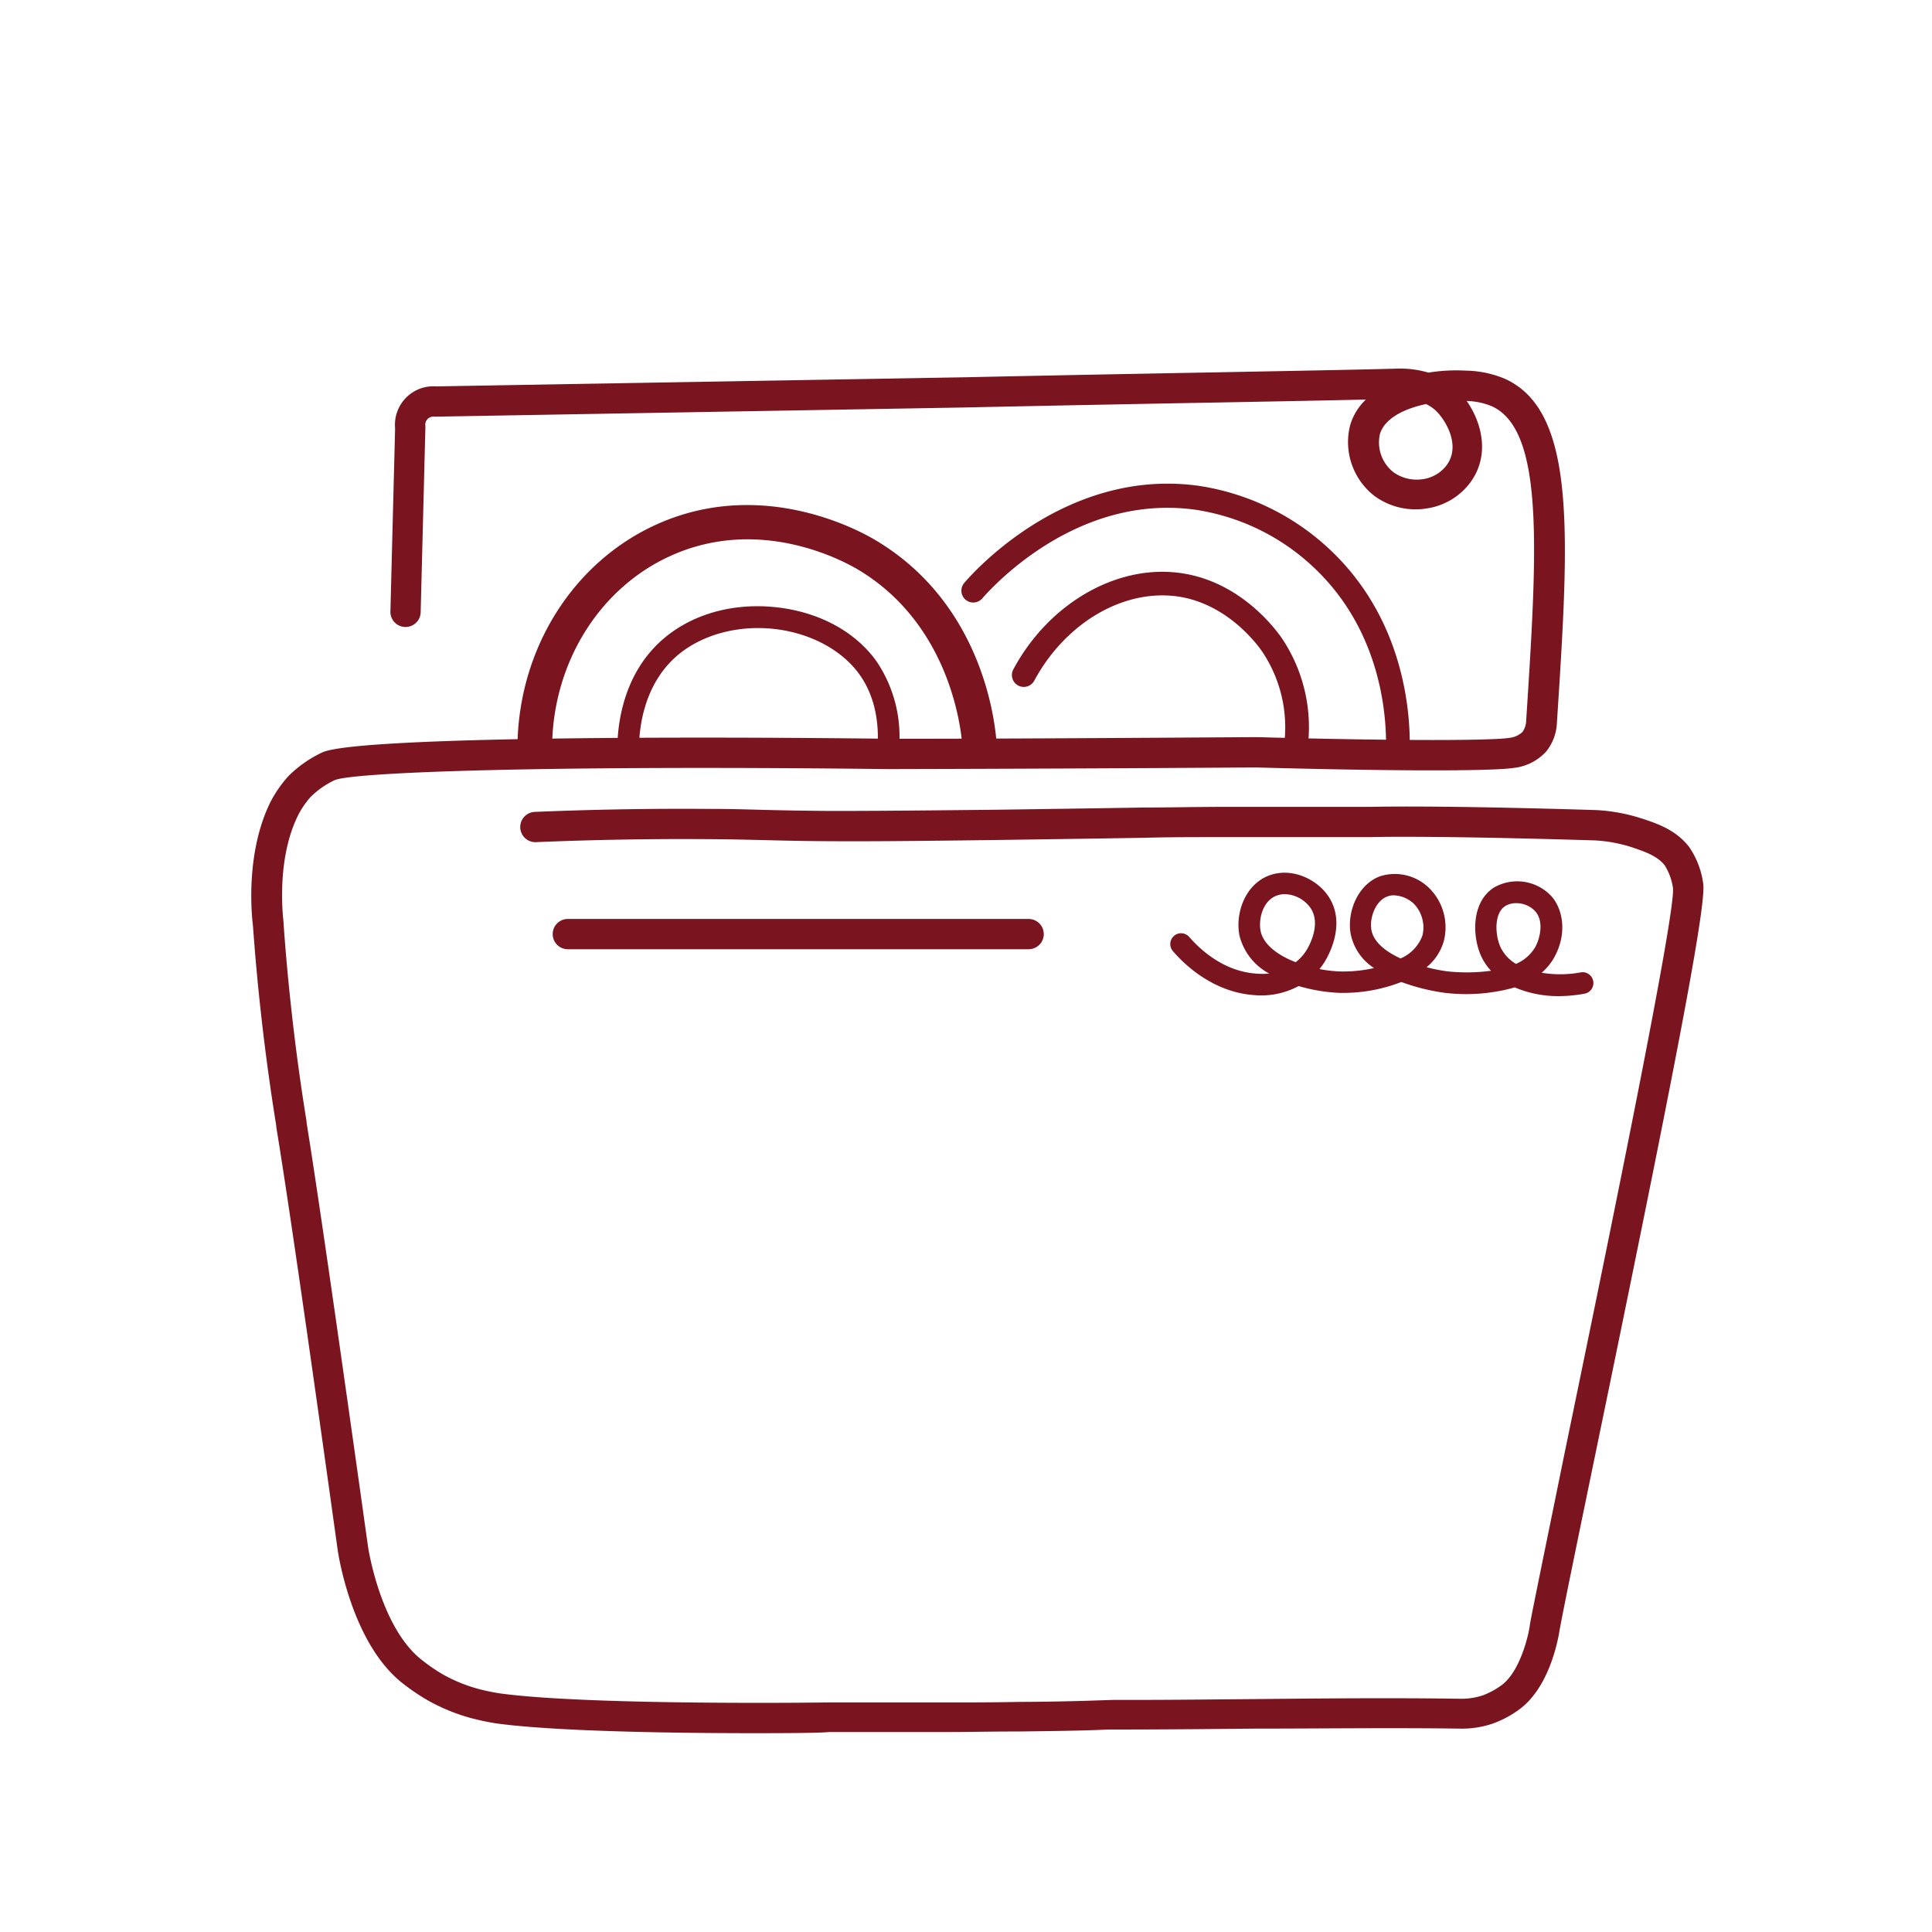
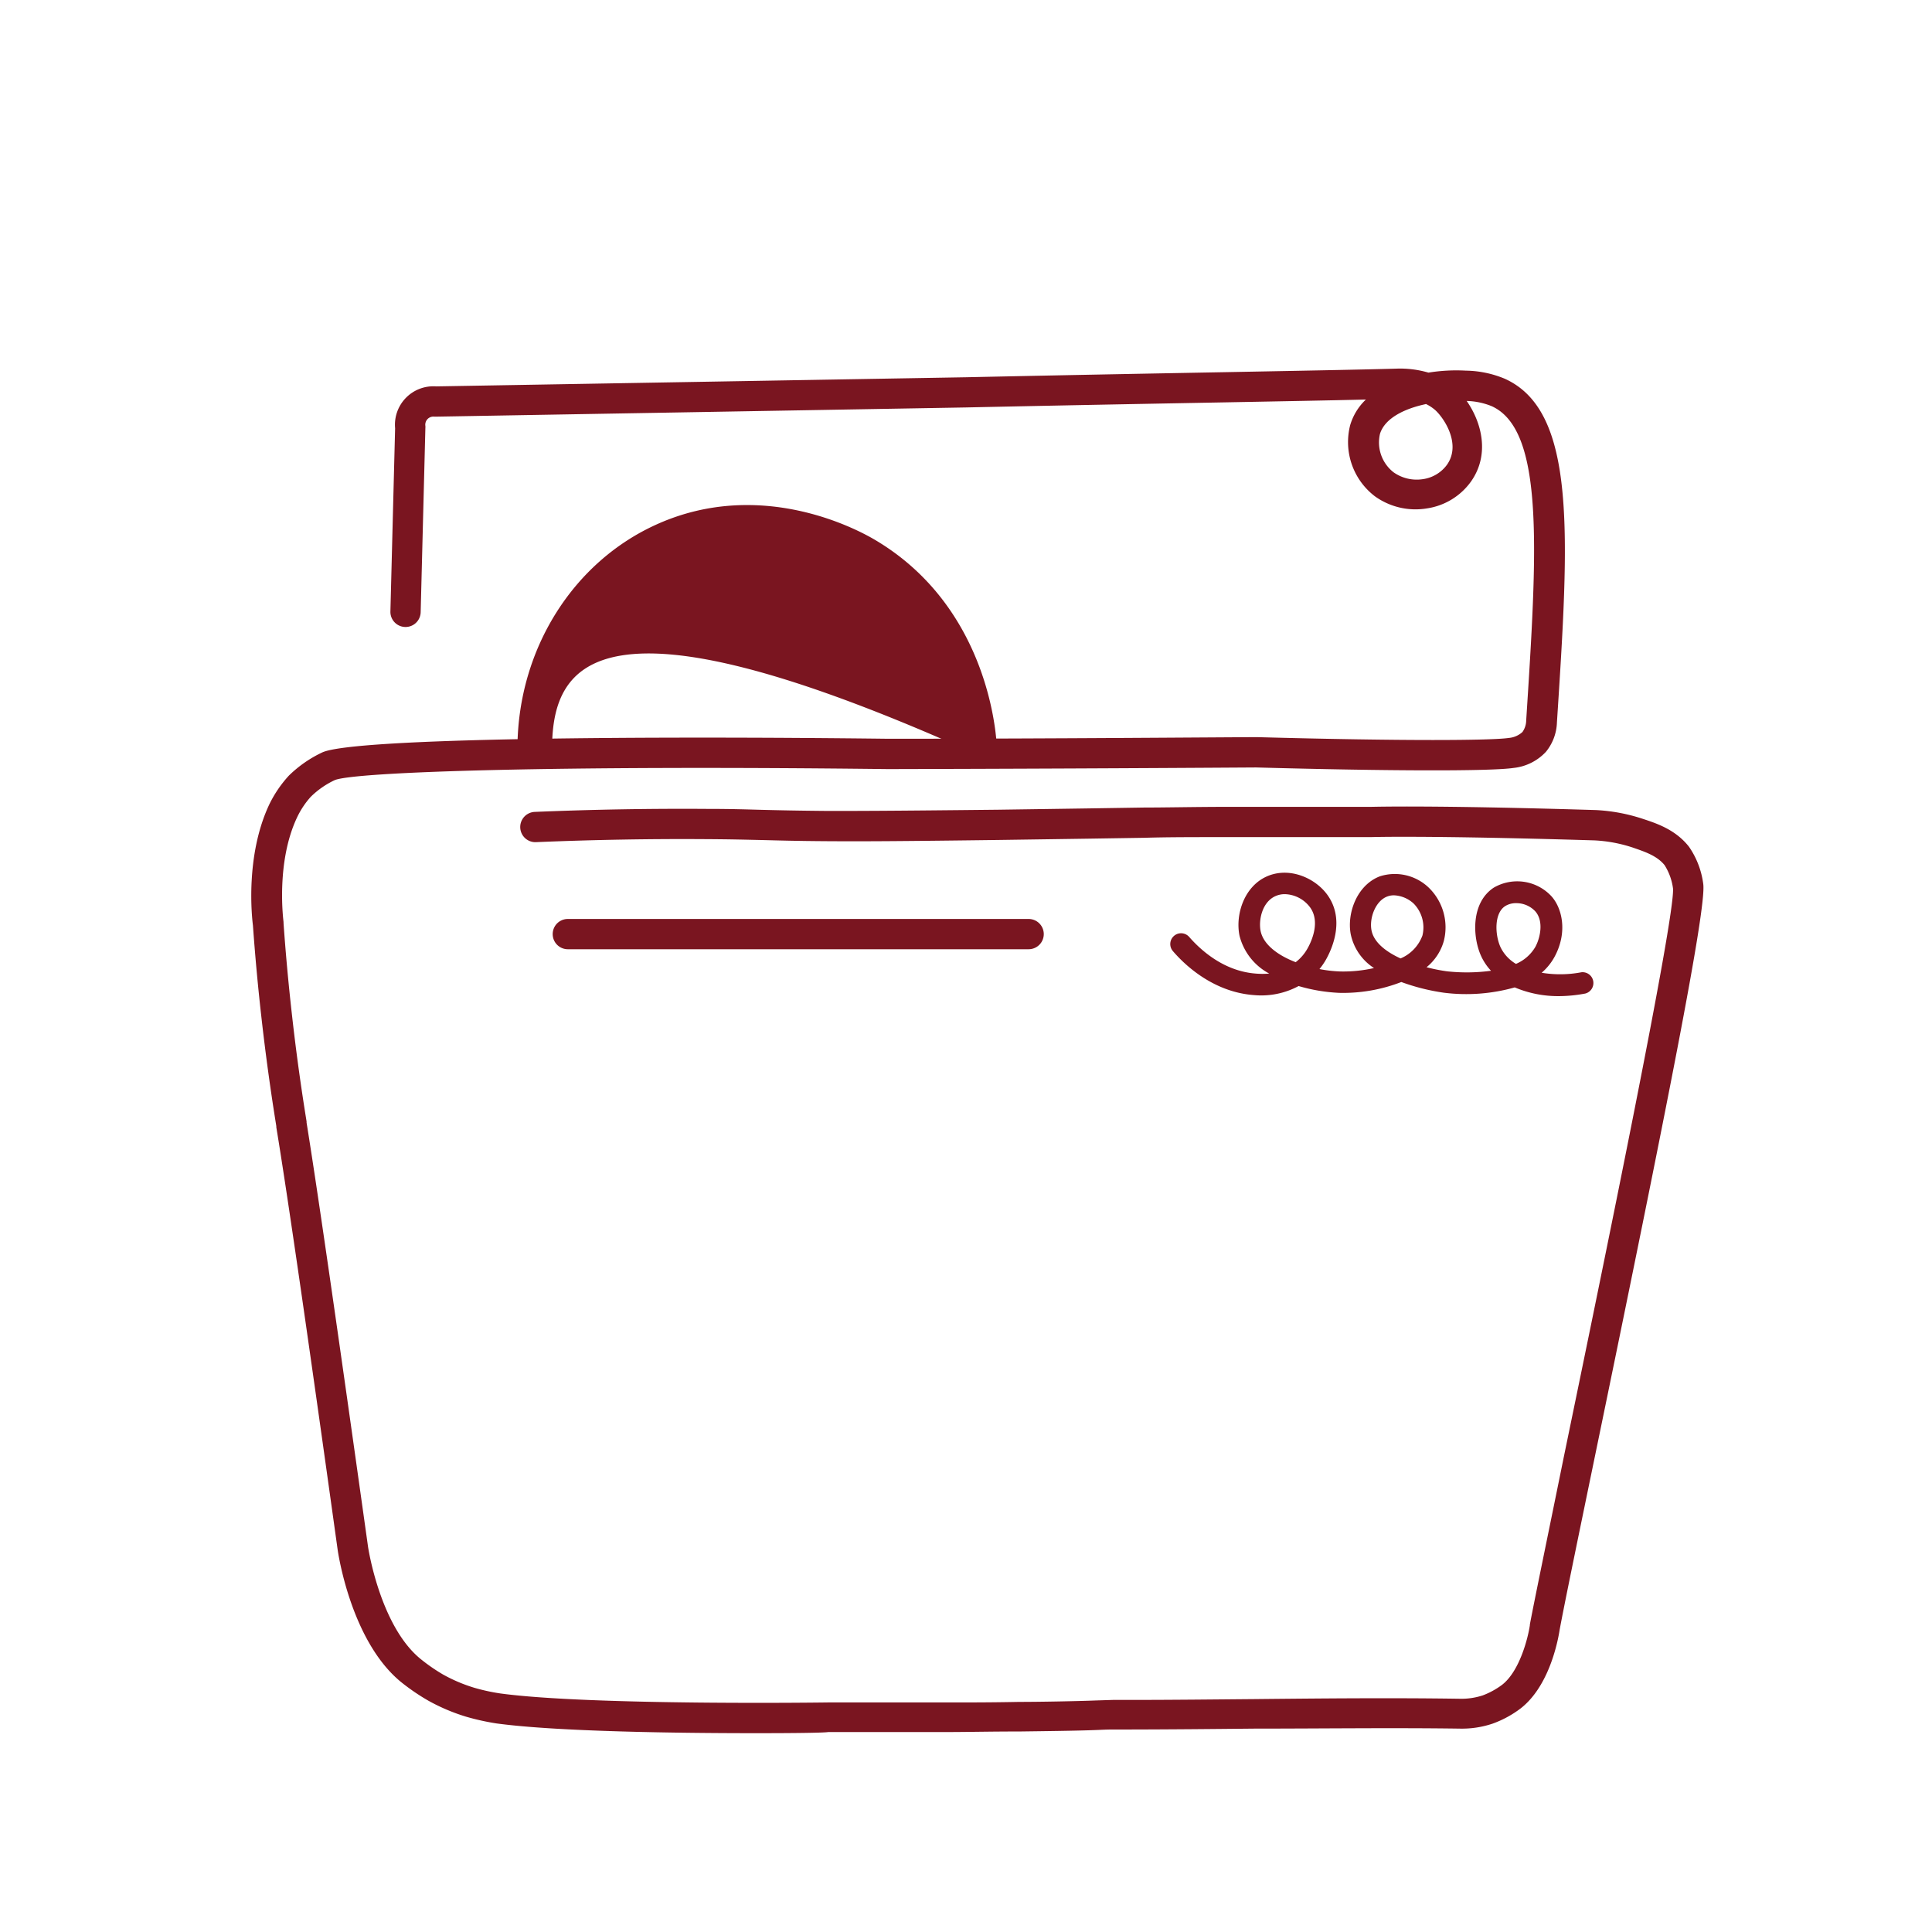
<svg xmlns="http://www.w3.org/2000/svg" id="Calque_1" data-name="Calque 1" viewBox="0 0 283.46 283.46">
  <defs>
    <style>.cls-1{fill:#7a1520;}</style>
  </defs>
  <path class="cls-1" d="M111,254.29c-11.46,0-29.23-.22-38.15-1.43a35.19,35.19,0,0,1-4.5-1,28.27,28.27,0,0,1-5.47-2.32,31,31,0,0,1-4.07-2.78c-7.3-6-9.19-18.83-9.27-19.38-4.37-31.39-7.39-52.25-9-62l0-.16c-.32-2-1.28-7.93-2.17-15.82-.52-4.56-.94-9.14-1.26-13.63-.13-1-1.19-10.2,2.43-17.81a17.65,17.65,0,0,1,2.84-4.16,17.84,17.84,0,0,1,4.91-3.41c4.72-2.15,47.67-2.42,83-2,17.36,0,35.55-.12,54-.24h.08c21.93.6,34.58.49,37,.12a3.38,3.38,0,0,0,2-.87,3,3,0,0,0,.55-1.68c1.59-24.74,2.75-42.61-5.07-46.13a10.34,10.34,0,0,0-3.66-.76c2.2,3.14,3.44,7.88.61,11.85a9.69,9.69,0,0,1-6.43,3.91,10.21,10.21,0,0,1-7.64-1.77,10,10,0,0,1-3.63-10.46,8.52,8.52,0,0,1,2.3-3.74c-5.34.13-12.48.26-21,.42-10.35.19-23.23.43-37.69.74L64,61.13h-.27a1.19,1.19,0,0,0-1.32,1.36,1.93,1.93,0,0,1,0,.34l-.69,27a2.22,2.22,0,0,1-4.44-.12l.69-26.88A5.64,5.64,0,0,1,64,56.69l77.74-1.34c14.46-.31,27.34-.55,37.69-.74,11.11-.21,19.89-.37,25.35-.52a14.85,14.85,0,0,1,4.8.58,25.56,25.56,0,0,1,5.48-.29,15.33,15.33,0,0,1,5.7,1.18c10.63,4.77,9.45,23,7.67,50.45a7.16,7.16,0,0,1-1.61,4.29,7.55,7.55,0,0,1-4.75,2.37c-3.34.5-18.17.47-37.78-.07-18.46.12-36.63.2-54,.24-48.63-.58-78.11.4-81.16,1.61a12.69,12.69,0,0,0-3.53,2.45,12.46,12.46,0,0,0-2,3c-3.18,6.68-2,15.29-2,15.37s0,.1,0,.15c.31,4.45.73,9,1.24,13.51.87,7.79,1.83,13.68,2.14,15.61l0,.17c1.58,9.78,4.6,30.68,9,62.1,0,.11,1.73,11.66,7.69,16.56A26.32,26.32,0,0,0,65,245.68a23.21,23.21,0,0,0,4.6,1.95,28.73,28.73,0,0,0,3.81.83c13.18,1.79,47.74,1.33,48.09,1.32h0c6.15,0,12.29,0,18.25,0,2.62,0,5.84,0,9.8-.08,3,0,8.46-.1,11.22-.21l2.52-.08,2.52,0c6.06,0,12.23-.07,18.19-.12,9.9-.1,20.13-.2,30.21-.05a10.07,10.07,0,0,0,3.35-.5,11.51,11.51,0,0,0,2.8-1.53c2.62-2,3.85-7,4.1-8.77,0,0,0-.07,0-.1.72-3.81,2.63-13,5-24.68,5.71-27.65,16.35-79.13,16-83.32a8.5,8.5,0,0,0-1.23-3.4c-1.14-1.42-3-2-4.62-2.57a21.19,21.19,0,0,0-5.67-1.07c-24.95-.75-32.75-.48-32.83-.48h-.07c-3.48,0-7.08,0-10.7,0l-5.28,0-5.54,0c-4.66,0-8.36,0-11.63.1l-4.51.07-3.79.06-13.13.19c-15.48.2-20.23.21-25,.18s-7.23-.11-9.72-.17c-2.28-.05-4.45-.11-8-.13-8.3-.06-16.74.09-25.1.44a2.22,2.22,0,1,1-.18-4.44c8.42-.35,16.94-.5,25.31-.44,3.62,0,5.8.08,8.11.14,2.47.06,5,.12,9.65.16,4.16,0,8.14,0,24.94-.18l13.11-.19,3.79-.06,4.53-.07c3.27,0,7-.09,11.68-.1l5.57,0c1.35,0,2.85,0,5.26,0,3.6,0,7.17,0,10.63,0,.66,0,8.54-.27,33.09.47a26,26,0,0,1,6.93,1.3c2,.66,4.78,1.57,6.75,4.09l0,0a12.37,12.37,0,0,1,2.09,5.47c.48,3.6-5.28,32.58-16.07,84.8-2.4,11.64-4.3,20.83-5,24.6h0c-.26,1.71-1.54,8.3-5.73,11.55a15.43,15.43,0,0,1-4.11,2.23,14.08,14.08,0,0,1-4.82.73c-10-.14-20.24,0-30.12,0-6,.06-12.15.12-18.23.13l-2.43,0c-1.14,0-2,.06-2.43.07-2.82.12-8.35.18-11.32.22-4,0-7.23.07-9.86.08-6,0-12.1,0-18.25,0C121,254.23,116.8,254.29,111,254.29Zm98.19-195c-3.14.67-6,2.06-6.72,4.36a5.55,5.55,0,0,0,2,5.65,5.89,5.89,0,0,0,4.3,1,5.29,5.29,0,0,0,3.52-2.1c2.09-2.94-.28-6.69-1.68-8A6.08,6.08,0,0,0,209.16,59.25Z" />
  <path class="cls-1" d="M150.92,139.27H83.31a2.22,2.22,0,0,1,0-4.44h67.61a2.22,2.22,0,0,1,0,4.44Z" />
  <path class="cls-1" d="M228.8,146.15a16.36,16.36,0,0,1-6.56-1.28,26.22,26.22,0,0,1-10.39.78,30.69,30.69,0,0,1-6.25-1.57,23.6,23.6,0,0,1-9.13,1.59,25,25,0,0,1-5.94-1A11.55,11.55,0,0,1,184,146c-5.82-.42-10-4.22-11.91-6.45a1.58,1.58,0,1,1,2.39-2.08c1.63,1.86,5,5,9.74,5.37a11.24,11.24,0,0,0,2,0,8.7,8.7,0,0,1-4.36-5.55c-.64-3.12.69-7.23,4-8.7s7.11.23,8.89,2.7c2.55,3.53.78,7.69-.1,9.31a9.91,9.91,0,0,1-1.06,1.58,19.29,19.29,0,0,0,3,.35,20.16,20.16,0,0,0,5-.5,7.8,7.8,0,0,1-3.42-5c-.56-3.07.92-7.18,4.29-8.46a7.19,7.19,0,0,1,7.18,1.68,8.11,8.11,0,0,1,2.19,7.83,7.6,7.6,0,0,1-2.53,3.83,25.55,25.55,0,0,0,3,.6,26.75,26.75,0,0,0,6.46-.08,8.07,8.07,0,0,1-1.47-2.2c-1.24-2.74-1.5-7.79,1.88-10a6.85,6.85,0,0,1,8.43,1.24c1.59,1.74,2.43,5.26.51,8.86a8.36,8.36,0,0,1-1.92,2.39,16.61,16.61,0,0,0,5.83-.07,1.59,1.59,0,0,1,.57,3.12A21.25,21.25,0,0,1,228.8,146.15Zm-6.34-13.64a3,3,0,0,0-1.62.43c-1.64,1.05-1.51,4.19-.7,6a5.75,5.75,0,0,0,2.28,2.48,6,6,0,0,0,2.86-2.52c.7-1.31,1.26-3.79-.06-5.23A3.81,3.81,0,0,0,222.46,132.51Zm-33.94-1.32a3.32,3.32,0,0,0-1.35.27c-2,.86-2.54,3.55-2.21,5.16.42,2,2.58,3.57,5.14,4.55a6.55,6.55,0,0,0,1.79-2.11c.6-1.09,1.82-3.87.32-5.94A4.78,4.78,0,0,0,188.52,131.19Zm16,.17a2.63,2.63,0,0,0-1,.18c-1.71.65-2.63,3.14-2.3,4.93s2.14,3.18,4.27,4.15a5.84,5.84,0,0,0,3.21-3.37,5,5,0,0,0-1.29-4.68A4.55,4.55,0,0,0,204.56,131.36Z" />
-   <path class="cls-1" d="M205,112.2H205a1.74,1.74,0,0,1-1.67-1.82c.17-3.9-.1-17.39-10.72-27.26a32.26,32.26,0,0,0-17.21-8.33c-17.47-2.44-29.92,11.46-31.28,13a1.74,1.74,0,0,1-2.65-2.26c1.49-1.75,15.1-16.94,34.41-14.25a35.85,35.85,0,0,1,19.11,9.23c11.71,10.9,12,25.7,11.82,30A1.74,1.74,0,0,1,205,112.2Z" />
-   <path class="cls-1" d="M190.19,110.68H190a1.73,1.73,0,0,1-1.54-1.92,19.91,19.91,0,0,0-3.26-13.14c-.76-1.1-4.88-6.69-11.76-8-8.12-1.51-17,3.53-21.69,12.24a1.74,1.74,0,1,1-3.08-1.64c5.36-10,15.81-15.81,25.41-14,8.23,1.53,13.1,8.12,14,9.43a23.43,23.43,0,0,1,3.84,15.48A1.73,1.73,0,0,1,190.19,110.68Z" />
-   <path class="cls-1" d="M143.74,112.17a2.54,2.54,0,0,1-2.54-2.43c0-.71-.92-17.65-15.38-26.21-2.29-1.35-14.33-7.8-27.24-2.06C88,86.16,81.12,97.19,81,109.56a2.54,2.54,0,0,1-5.08,0c.12-14.36,8.2-27.19,20.58-32.69,15.18-6.75,29.22.76,31.88,2.34,16.52,9.77,17.78,28.28,17.87,30.36a2.53,2.53,0,0,1-2.42,2.64Z" />
-   <path class="cls-1" d="M130.25,112.2h-.17a1.59,1.59,0,0,1-1.41-1.75c.29-2.56.33-7.47-2.58-11.51-2.63-3.66-7.4-6.16-12.77-6.69-5.53-.54-10.91,1.08-14.4,4.33-4.34,4.06-5.1,9.83-5.17,12.9A1.58,1.58,0,0,1,92.14,111a1.6,1.6,0,0,1-1.56-1.62c.08-3.57,1-10.29,6.18-15.14,4.2-3.93,10.35-5.82,16.87-5.17,6.35.62,11.84,3.53,15,8a19.72,19.72,0,0,1,3.16,13.71A1.59,1.59,0,0,1,130.25,112.2Z" />
+   <path class="cls-1" d="M143.74,112.17a2.54,2.54,0,0,1-2.54-2.43C88,86.16,81.12,97.19,81,109.56a2.54,2.54,0,0,1-5.08,0c.12-14.36,8.2-27.19,20.58-32.69,15.18-6.75,29.22.76,31.88,2.34,16.52,9.77,17.78,28.28,17.87,30.36a2.53,2.53,0,0,1-2.42,2.64Z" />
</svg>